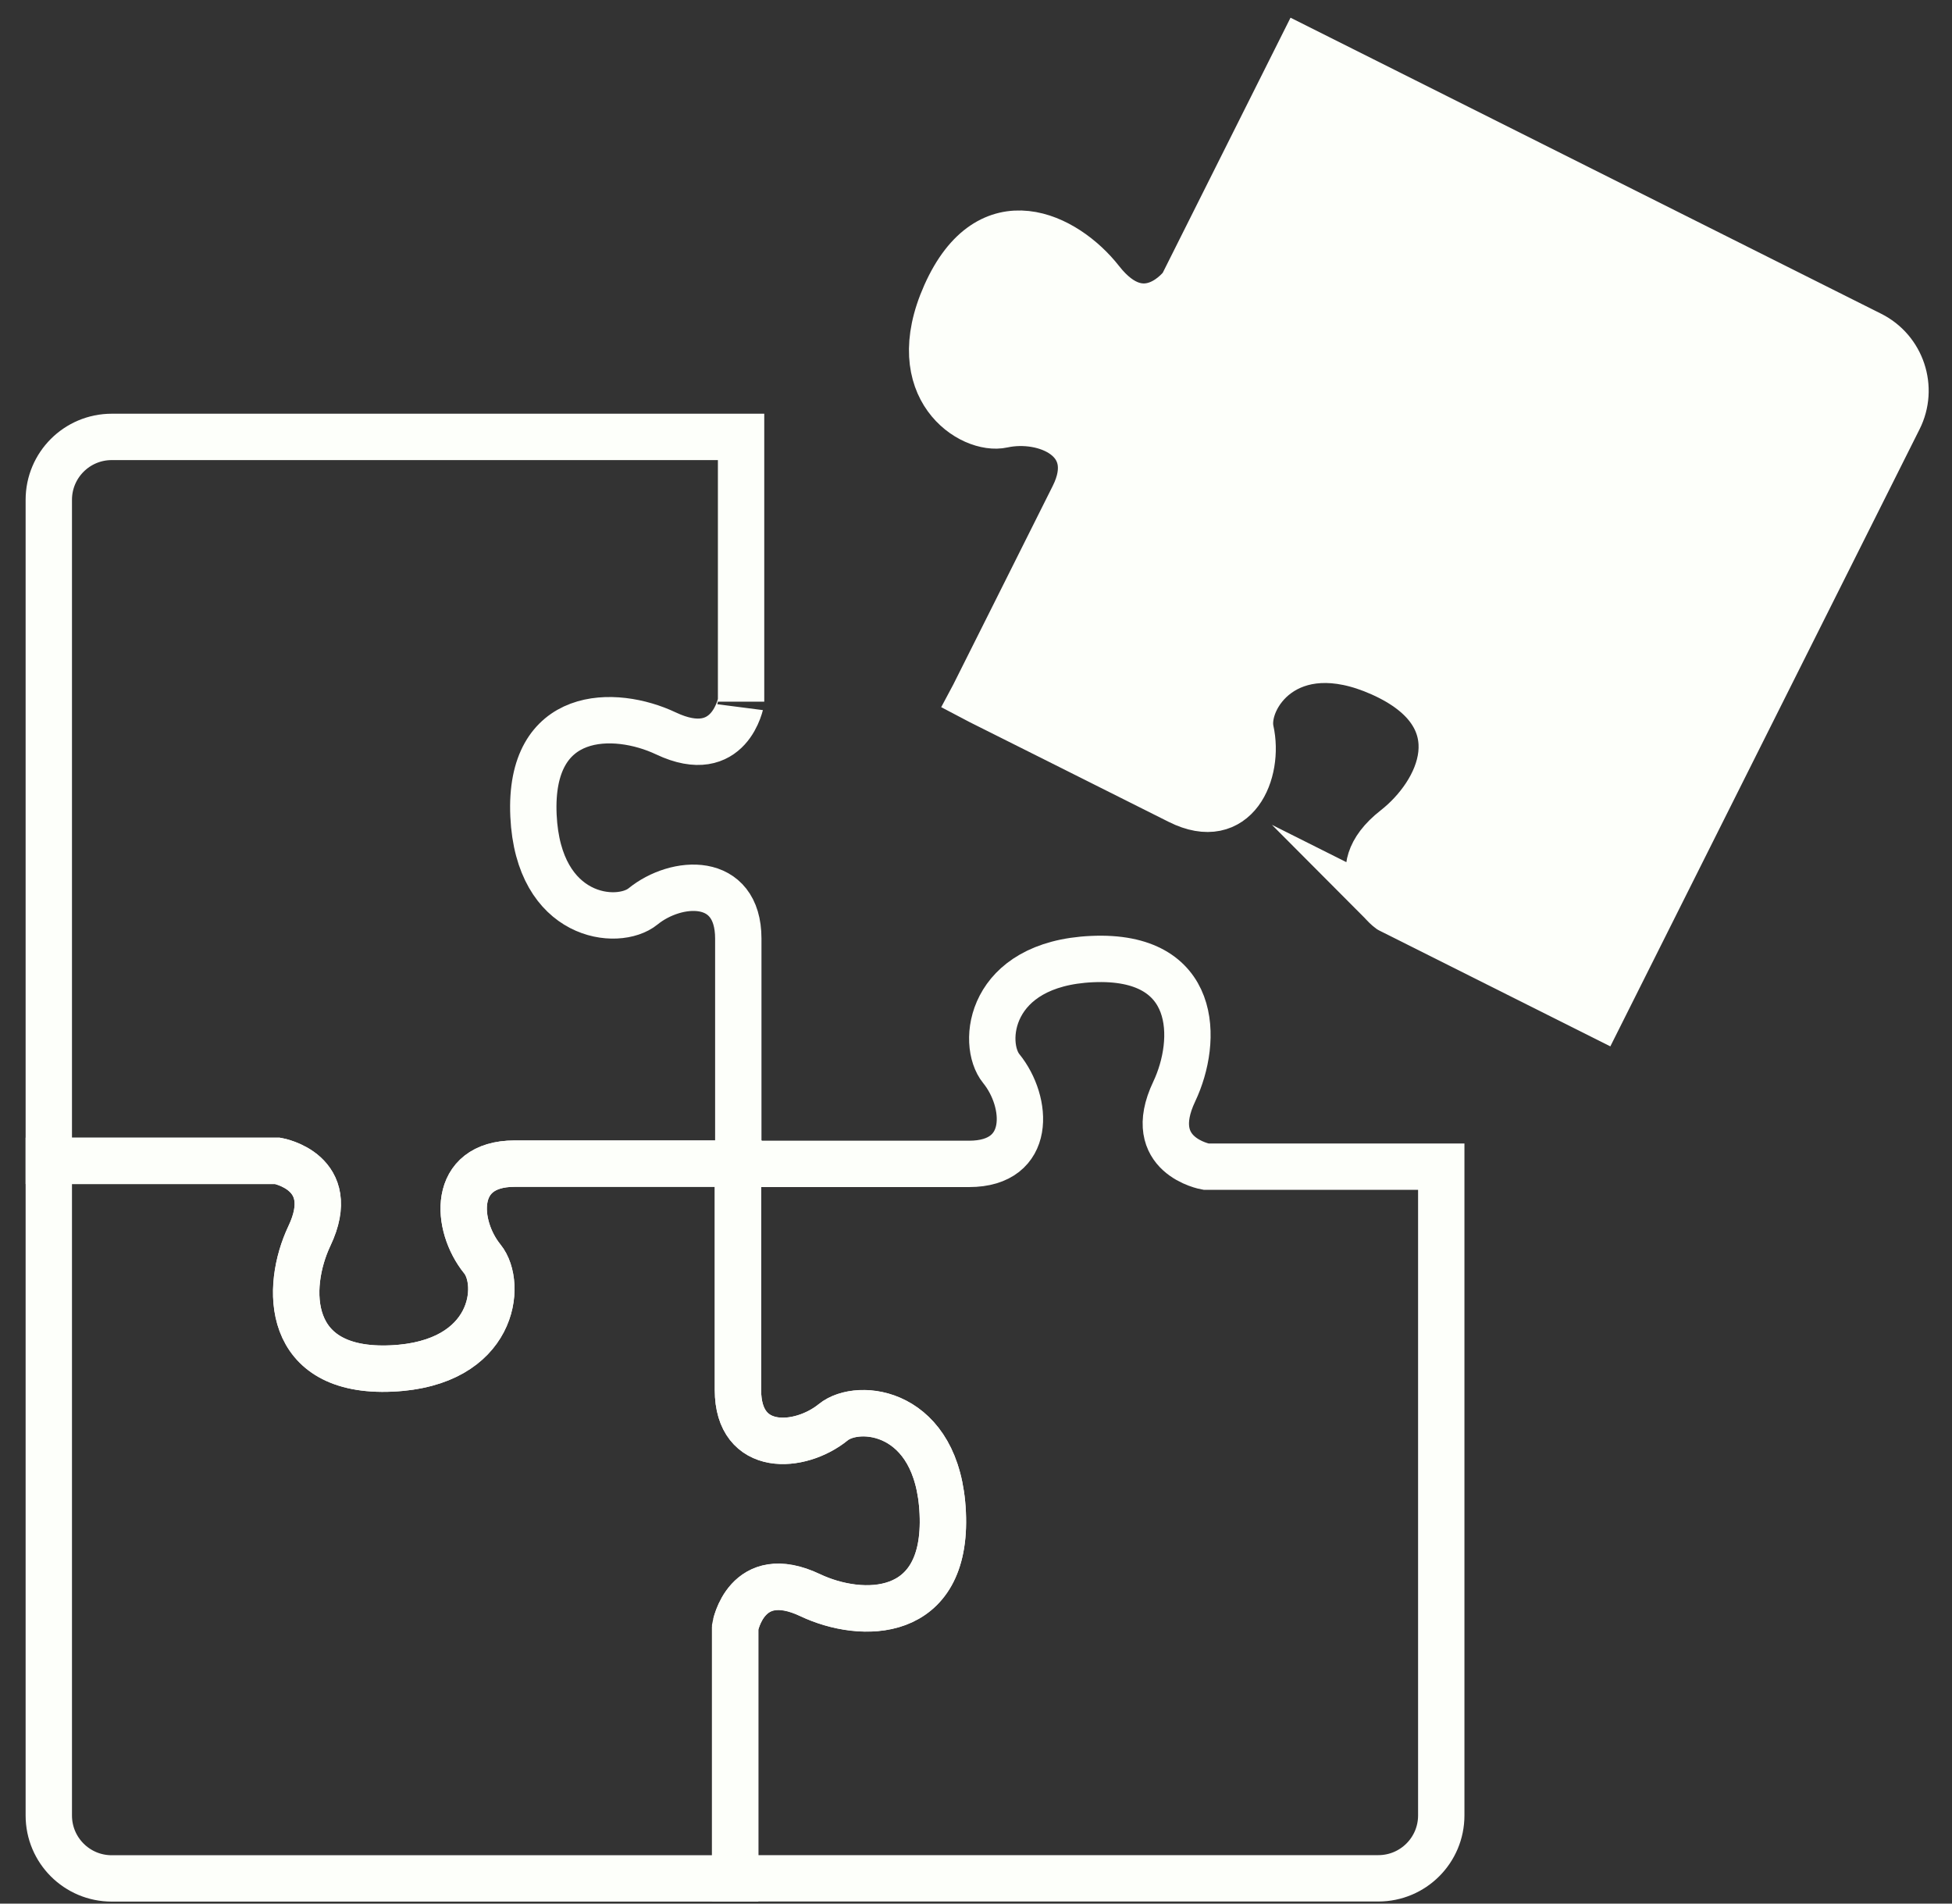
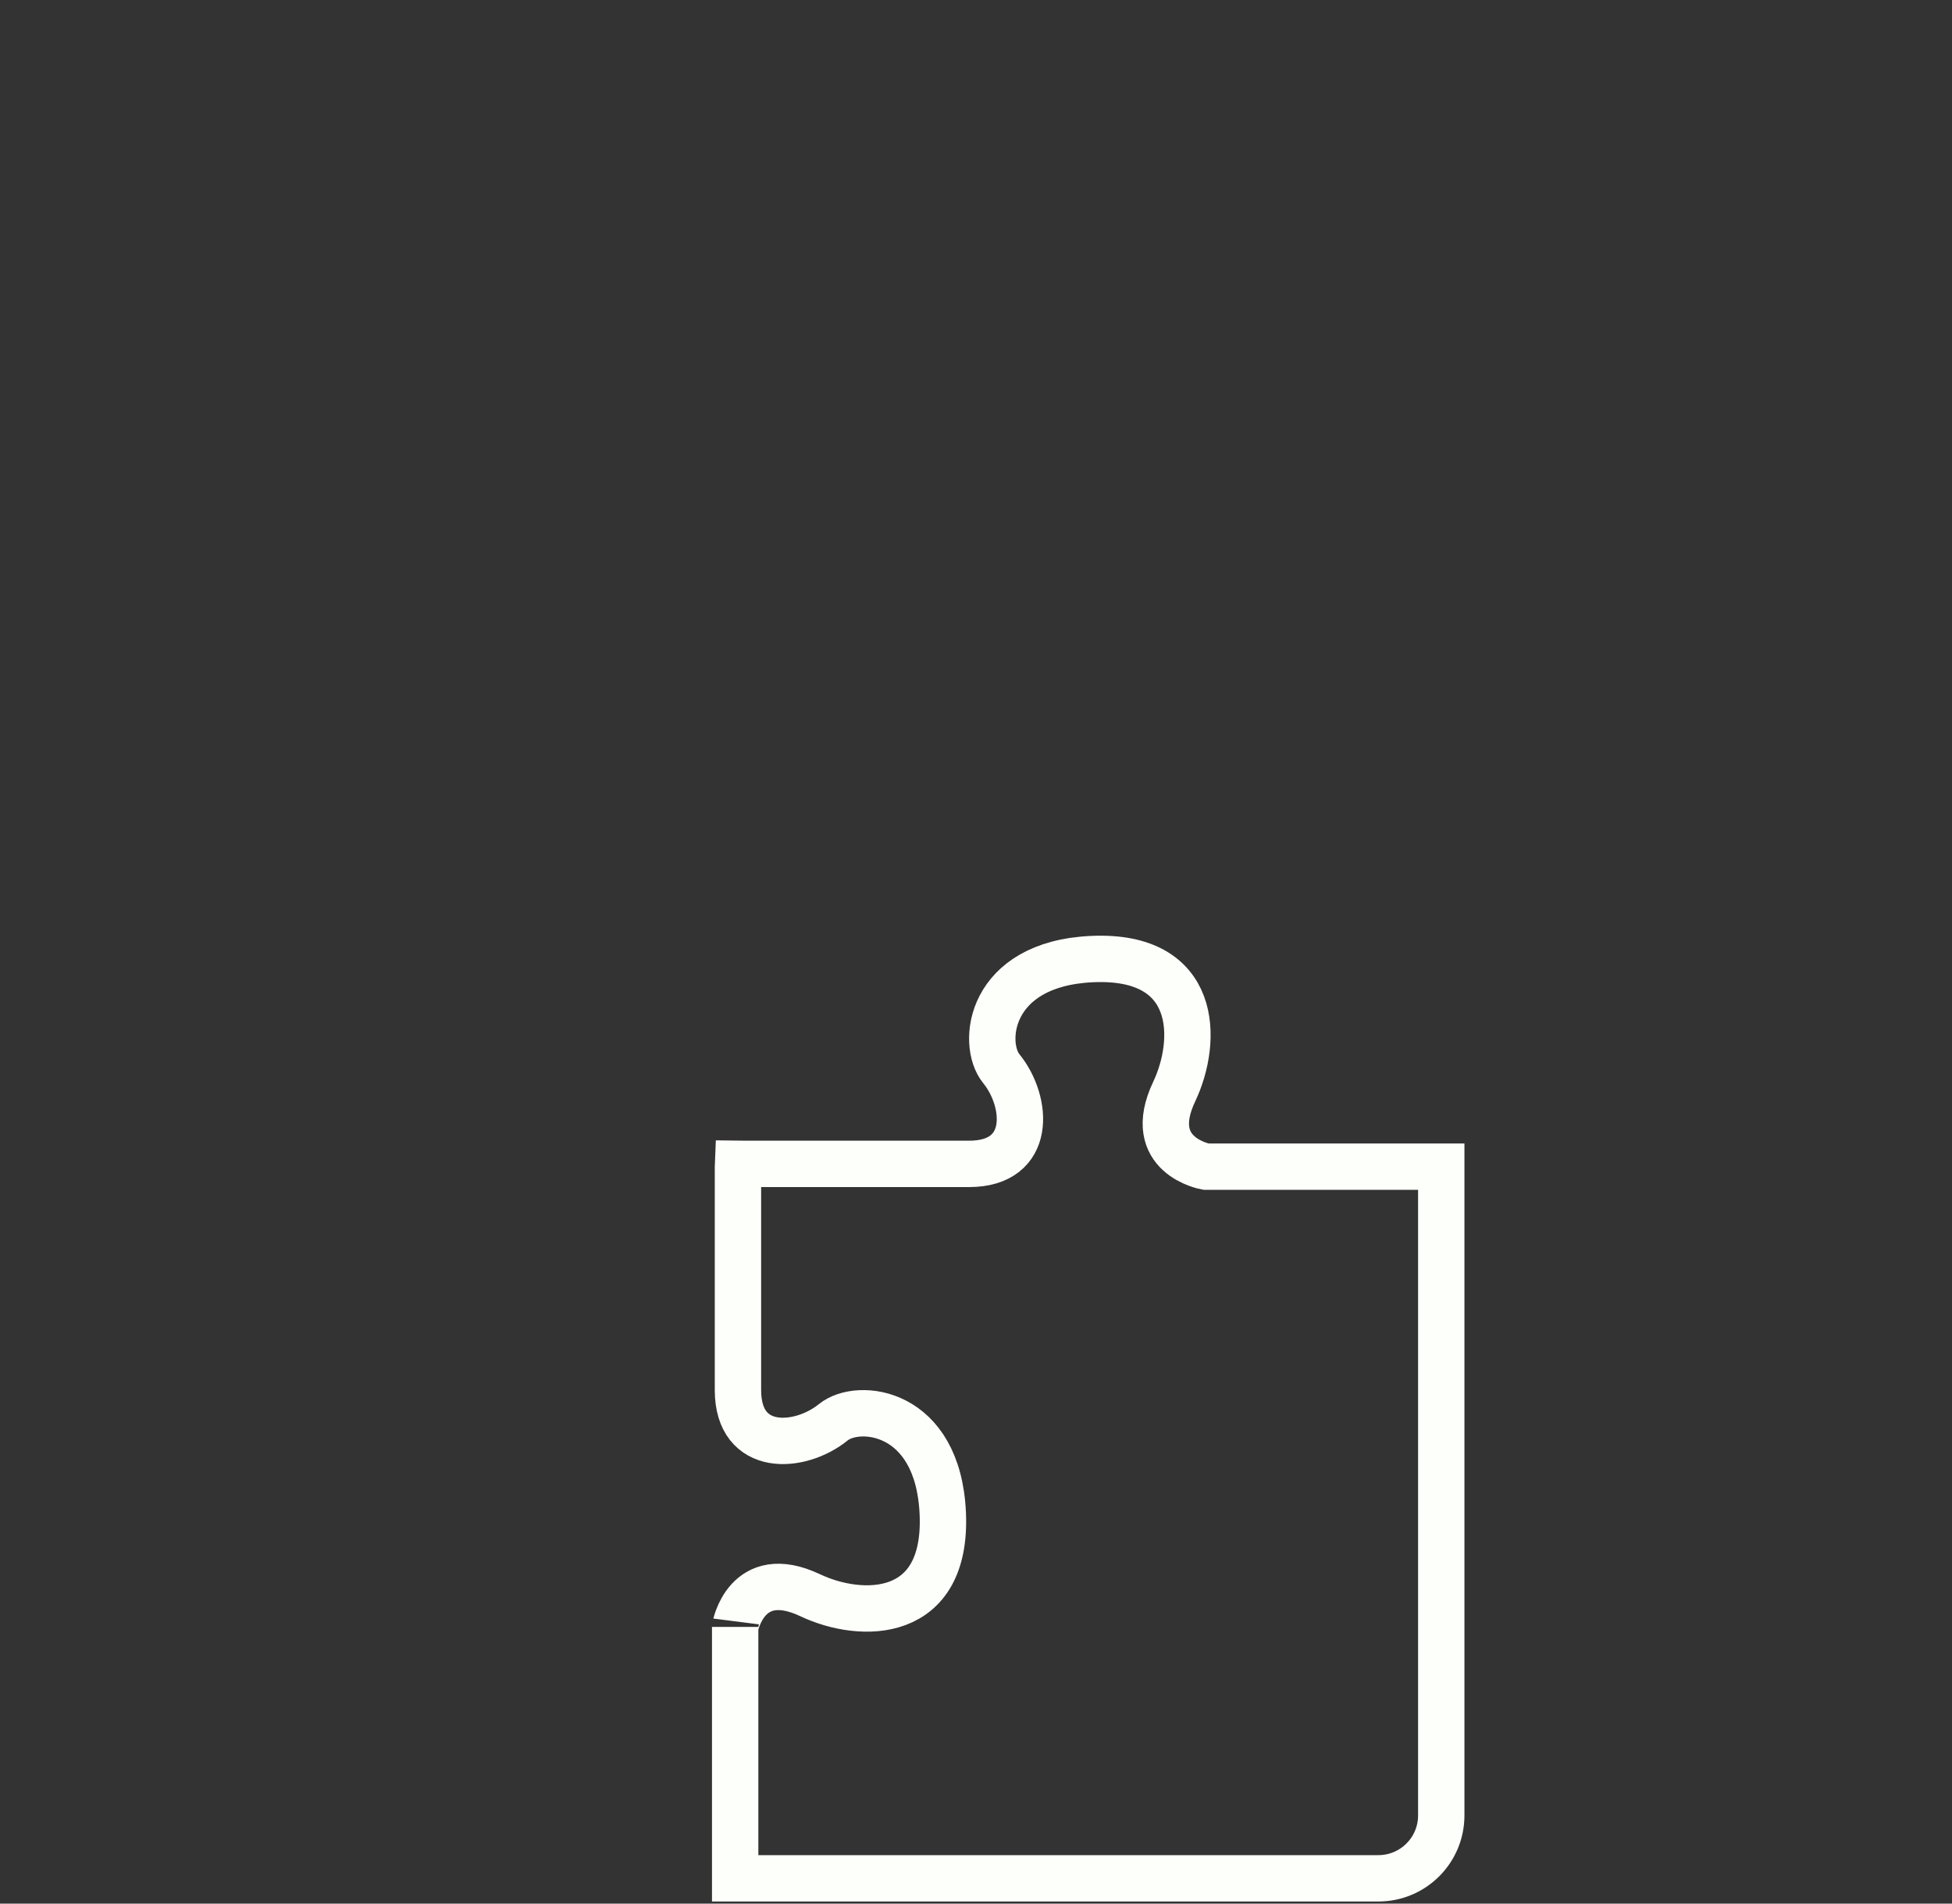
<svg xmlns="http://www.w3.org/2000/svg" width="40" height="39" viewBox="0 0 40 39" fill="none">
  <rect x="0" y="0" width="40" height="39" fill="#333333" stroke="none" />
-   <path d="M28.588 16.974C29.502 16.259 30.3 14.685 28.298 13.792C26.362 12.93 25.486 14.319 25.629 14.965C25.819 15.82 25.329 16.998 24.163 16.414C22.999 15.829 20.085 14.371 20.085 14.371L19.931 14.29L19.955 14.245C19.955 14.245 21.415 11.334 21.997 10.168C22.581 9.004 21.403 8.515 20.548 8.702C19.902 8.845 18.513 7.968 19.375 6.033C20.268 4.031 21.843 4.831 22.558 5.743C23.455 6.89 24.227 5.85 24.227 5.85L26.657 1L38.335 6.852C38.971 7.17 39.23 7.947 38.91 8.583L32.787 20.8L28.476 18.639C28.481 18.644 27.441 17.872 28.588 16.974Z" fill="#FDFFFA" stroke="#FDFFFA" stroke-width="0.95" stroke-miterlimit="10" />
-   <path d="M13.647 15.026C12.6 14.53 10.832 14.52 10.932 16.71C11.03 18.826 12.664 18.988 13.177 18.57C13.856 18.018 15.129 17.928 15.129 19.23C15.129 20.534 15.129 23.79 15.129 23.79L15.127 23.84H15.105C15.105 23.84 11.847 23.84 10.545 23.84C9.241 23.84 9.334 25.113 9.885 25.792C10.303 26.305 10.141 27.941 8.025 28.036C5.836 28.136 5.845 26.369 6.341 25.322C6.966 24.006 5.691 23.783 5.691 23.783H1V10.24C1 9.528 1.577 8.951 2.29 8.951H15.186V14.375C15.186 14.373 14.963 15.648 13.647 15.026Z" stroke="#FDFFFA" stroke-width="0.95" stroke-miterlimit="10" />
-   <path d="M5.688 23.783C5.688 23.783 6.964 24.006 6.339 25.322C5.843 26.37 5.833 28.137 8.023 28.037C10.139 27.939 10.3 26.305 9.883 25.793C9.332 25.113 9.241 23.84 10.543 23.84C11.847 23.84 15.103 23.84 15.103 23.84H15.124L15.122 23.916C15.122 23.916 15.122 27.175 15.122 28.476C15.122 29.78 16.395 29.688 17.074 29.137C17.587 28.718 19.223 28.88 19.318 30.996C19.418 33.186 17.651 33.176 16.604 32.68C15.288 32.055 15.065 33.331 15.065 33.331V38.484H2.29C1.577 38.484 1 37.907 1 37.195V23.783H5.688Z" stroke="#FDFFFA" stroke-width="0.95" stroke-miterlimit="10" />
  <path d="M16.604 32.683C17.652 33.179 19.419 33.188 19.319 30.999C19.222 28.883 17.588 28.721 17.075 29.139C16.395 29.69 15.122 29.78 15.122 28.479C15.122 27.175 15.122 23.919 15.122 23.919L15.125 23.843L15.298 23.845C15.298 23.845 18.557 23.845 19.858 23.845C21.162 23.845 21.069 22.572 20.518 21.893C20.1 21.38 20.262 19.744 22.378 19.649C24.568 19.549 24.558 21.316 24.062 22.363C23.437 23.679 24.713 23.902 24.713 23.902H29.534V37.193C29.534 37.905 28.957 38.482 28.244 38.482H15.065V33.331C15.065 33.336 15.289 32.06 16.604 32.683Z" stroke="#FDFFFA" stroke-width="0.95" stroke-miterlimit="10" />
</svg>